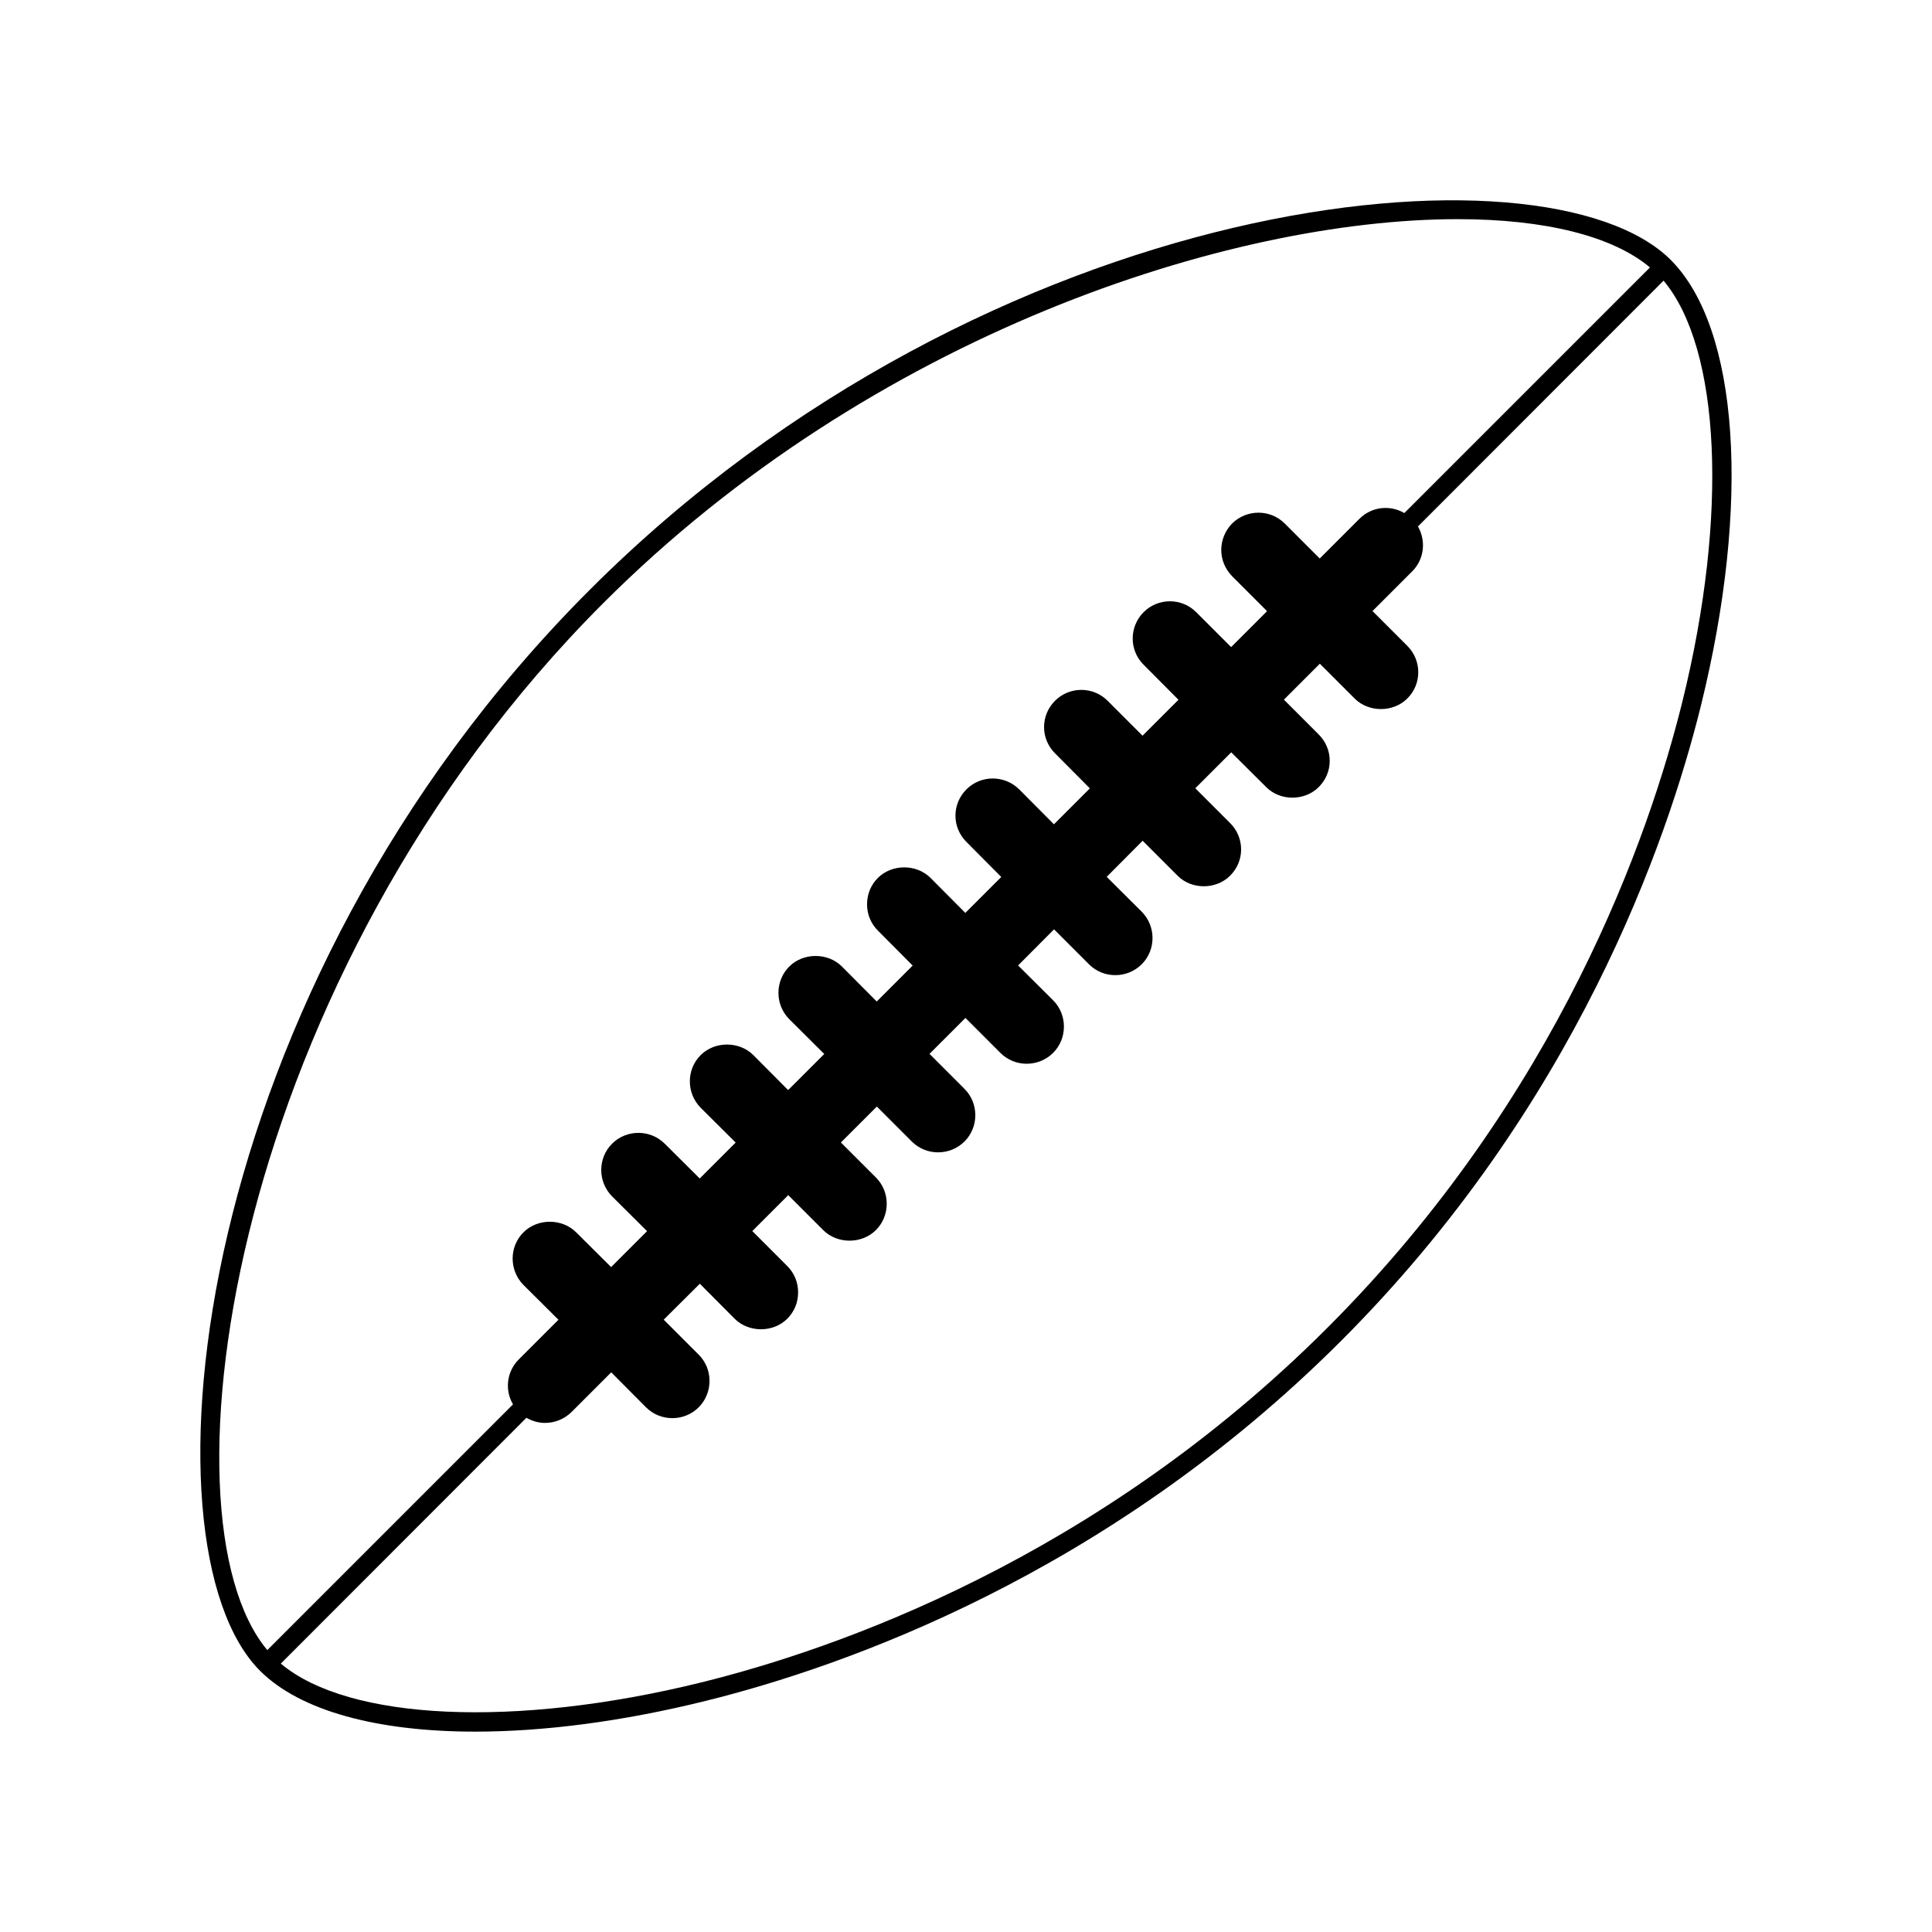
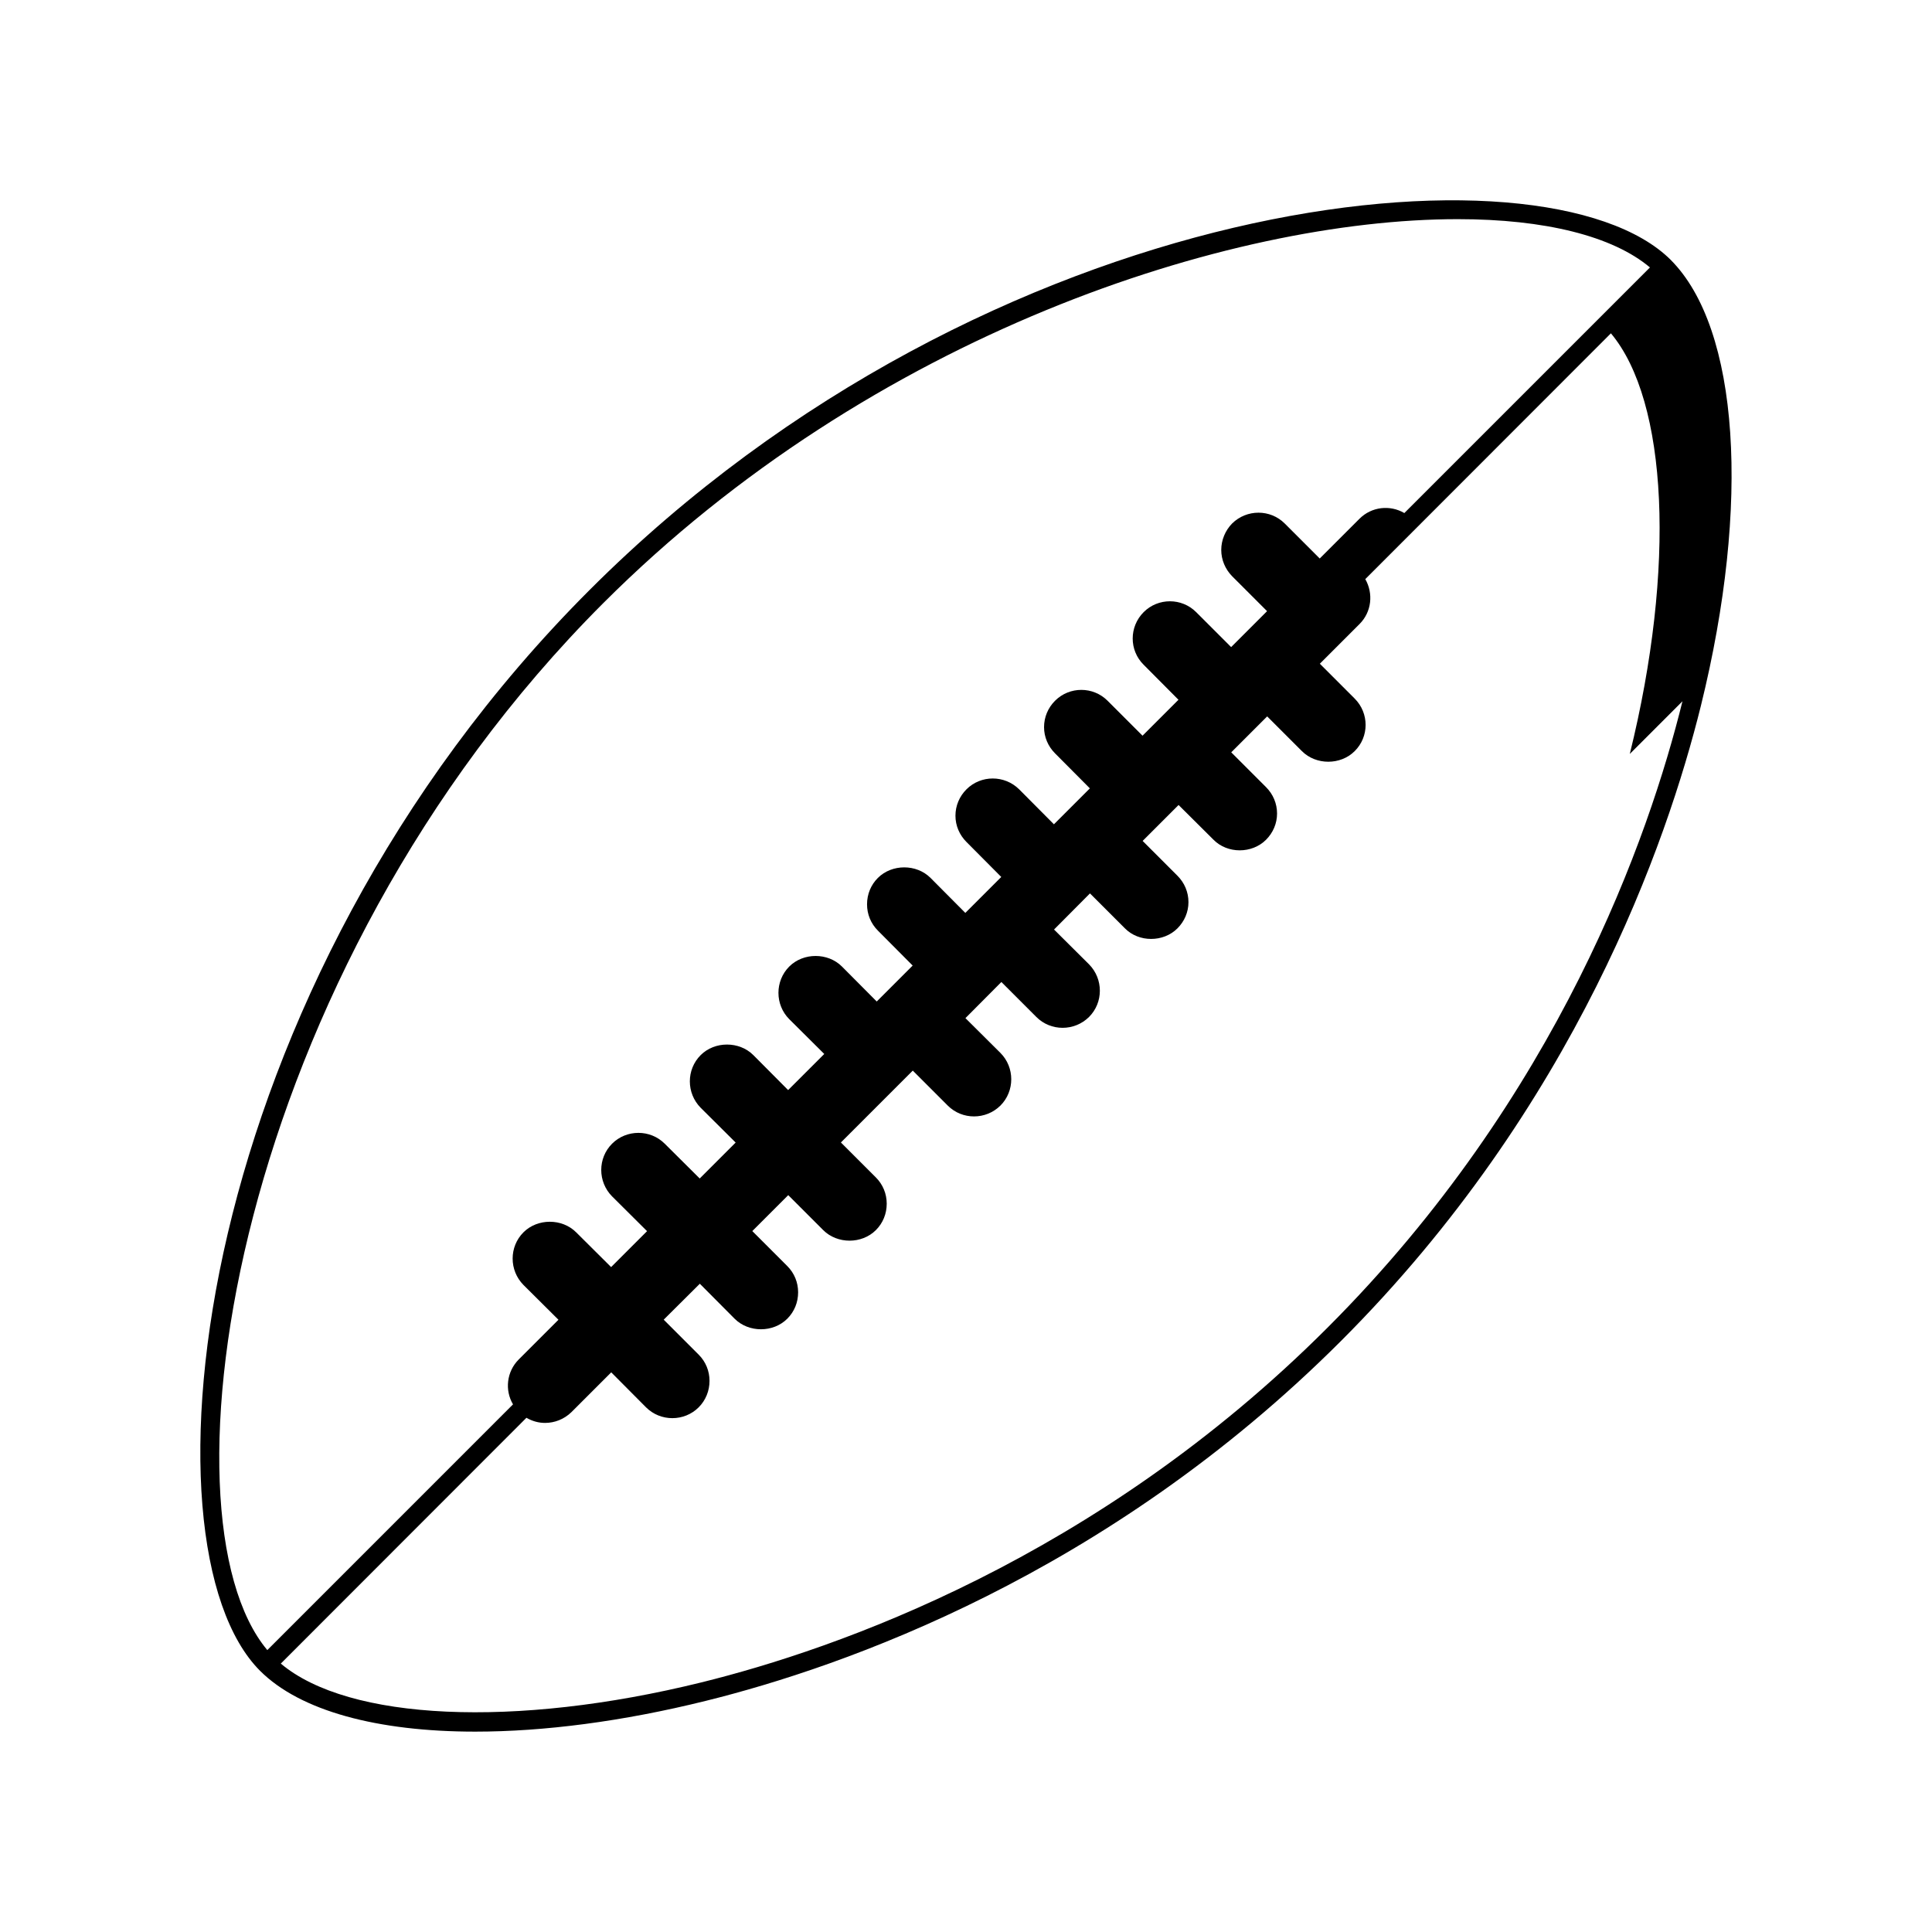
<svg xmlns="http://www.w3.org/2000/svg" fill="#000000" width="800px" height="800px" version="1.1" viewBox="144 144 512 512">
-   <path d="m586.8 212.91c-33.199-33.203-180.36-18.742-286.52 87.41-106.11 106.1-120.56 253.27-87.363 286.46 10.629 10.629 31.086 16.121 57.031 16.121 18.137 0 38.996-2.672 61.113-8.16 36.223-8.969 106.2-33.25 168.32-95.371 62.121-62.121 86.402-132.1 95.371-168.32 13.246-53.652 10.125-100-7.961-118.14zm-282.94 90.938c71.34-71.34 166.05-101.77 226.46-101.77 23.074 0 41.059 4.484 50.934 12.797l-65.09 65.09c-3.777-2.215-8.664-1.715-11.891 1.512l-10.531 10.531-9.27-9.27c-3.828-3.828-10.078-3.828-13.957 0-1.812 1.863-2.871 4.383-2.871 7.004s1.059 5.09 2.871 6.953l9.27 9.27-9.523 9.523-9.27-9.27c-3.828-3.828-10.078-3.828-13.906 0-3.879 3.879-3.879 10.125 0 13.957l9.219 9.27-9.523 9.523-9.27-9.27c-3.828-3.828-10.078-3.828-13.906 0-1.863 1.863-2.922 4.332-2.922 7.004 0 2.621 1.059 5.09 2.922 6.953l9.219 9.27-9.523 9.523-9.219-9.27c-3.879-3.828-10.125-3.828-13.957 0-1.863 1.863-2.922 4.332-2.922 7.004 0 2.621 1.059 5.09 2.922 6.953l9.219 9.27-9.523 9.523-9.219-9.27c-3.727-3.727-10.227-3.727-13.957 0-1.863 1.863-2.871 4.332-2.871 7.004 0 2.621 1.008 5.09 2.871 6.953l9.219 9.27-9.523 9.523-9.219-9.27c-3.727-3.727-10.227-3.727-13.957 0-3.828 3.828-3.828 10.125 0 13.957l9.27 9.219-9.574 9.57-9.219-9.27c-3.727-3.727-10.227-3.727-13.957 0-3.828 3.828-3.828 10.078 0 13.957l9.27 9.219-9.523 9.523-9.27-9.219c-3.828-3.828-10.125-3.828-13.957 0-3.828 3.828-3.828 10.078 0 13.957l9.27 9.219-9.523 9.523-9.27-9.219c-3.727-3.727-10.227-3.727-13.957 0-3.828 3.828-3.828 10.078 0 13.957l9.27 9.219-10.531 10.531c-3.223 3.223-3.727 8.16-1.512 11.891l-65.113 65.121c-30.027-35.773-9.52-178.86 89.023-277.45zm286.01 25.996c-8.816 35.719-32.797 104.74-94.062 166-61.211 61.266-130.23 85.195-165.95 94.012-49.422 12.191-93.508 10.125-111.44-4.988l65.094-65.141c1.562 0.906 3.223 1.359 4.938 1.359 2.519 0 5.039-0.957 7.004-2.871l10.531-10.531 9.219 9.27c3.828 3.828 10.125 3.828 13.957 0 1.863-1.863 2.871-4.383 2.871-7.004 0-2.621-1.008-5.09-2.871-6.953l-9.27-9.27 9.574-9.523 9.219 9.27c3.727 3.727 10.227 3.727 13.957 0 1.863-1.863 2.871-4.332 2.871-7.004 0-2.621-1.008-5.09-2.871-6.953l-9.27-9.27 9.523-9.523 9.27 9.27c3.727 3.727 10.227 3.727 13.957 0 1.863-1.863 2.871-4.332 2.871-7.004 0-2.621-1.008-5.09-2.871-6.953l-9.27-9.27 9.523-9.523 9.27 9.27c3.828 3.828 10.078 3.828 13.957 0 3.828-3.828 3.828-10.125 0-13.957l-9.27-9.27 9.523-9.523 9.27 9.27c3.828 3.828 10.078 3.828 13.957 0 3.828-3.828 3.828-10.125 0-13.957l-9.27-9.219 9.523-9.574 9.27 9.27c3.828 3.828 10.078 3.828 13.957 0 3.828-3.828 3.828-10.078 0-13.957l-9.27-9.219 9.523-9.574 9.27 9.27c3.676 3.727 10.176 3.727 13.906 0 1.863-1.863 2.922-4.332 2.922-6.953 0-2.672-1.059-5.141-2.922-7.004l-9.219-9.219 9.523-9.523 9.27 9.219c3.676 3.727 10.176 3.727 13.906 0 1.863-1.863 2.922-4.332 2.922-6.953 0-2.672-1.059-5.141-2.922-7.004l-9.219-9.219 9.523-9.523 9.219 9.219c3.727 3.727 10.227 3.727 13.957 0 3.879-3.828 3.879-10.078 0-13.957l-9.219-9.219 10.531-10.531c3.223-3.223 3.676-8.113 1.512-11.891l65.094-65.141c15.082 18.012 17.199 62.094 5.004 111.47z" />
+   <path d="m586.8 212.91c-33.199-33.203-180.36-18.742-286.52 87.41-106.11 106.1-120.56 253.27-87.363 286.46 10.629 10.629 31.086 16.121 57.031 16.121 18.137 0 38.996-2.672 61.113-8.16 36.223-8.969 106.2-33.25 168.32-95.371 62.121-62.121 86.402-132.1 95.371-168.32 13.246-53.652 10.125-100-7.961-118.14zm-282.94 90.938c71.34-71.34 166.05-101.77 226.46-101.77 23.074 0 41.059 4.484 50.934 12.797l-65.09 65.09c-3.777-2.215-8.664-1.715-11.891 1.512l-10.531 10.531-9.27-9.27c-3.828-3.828-10.078-3.828-13.957 0-1.812 1.863-2.871 4.383-2.871 7.004s1.059 5.09 2.871 6.953l9.27 9.27-9.523 9.523-9.27-9.27c-3.828-3.828-10.078-3.828-13.906 0-3.879 3.879-3.879 10.125 0 13.957l9.219 9.27-9.523 9.523-9.27-9.27c-3.828-3.828-10.078-3.828-13.906 0-1.863 1.863-2.922 4.332-2.922 7.004 0 2.621 1.059 5.09 2.922 6.953l9.219 9.27-9.523 9.523-9.219-9.27c-3.879-3.828-10.125-3.828-13.957 0-1.863 1.863-2.922 4.332-2.922 7.004 0 2.621 1.059 5.09 2.922 6.953l9.219 9.27-9.523 9.523-9.219-9.27c-3.727-3.727-10.227-3.727-13.957 0-1.863 1.863-2.871 4.332-2.871 7.004 0 2.621 1.008 5.09 2.871 6.953l9.219 9.27-9.523 9.523-9.219-9.27c-3.727-3.727-10.227-3.727-13.957 0-3.828 3.828-3.828 10.125 0 13.957l9.27 9.219-9.574 9.57-9.219-9.27c-3.727-3.727-10.227-3.727-13.957 0-3.828 3.828-3.828 10.078 0 13.957l9.27 9.219-9.523 9.523-9.27-9.219c-3.828-3.828-10.125-3.828-13.957 0-3.828 3.828-3.828 10.078 0 13.957l9.27 9.219-9.523 9.523-9.27-9.219c-3.727-3.727-10.227-3.727-13.957 0-3.828 3.828-3.828 10.078 0 13.957l9.27 9.219-10.531 10.531c-3.223 3.223-3.727 8.16-1.512 11.891l-65.113 65.121c-30.027-35.773-9.52-178.86 89.023-277.45zm286.01 25.996c-8.816 35.719-32.797 104.74-94.062 166-61.211 61.266-130.23 85.195-165.95 94.012-49.422 12.191-93.508 10.125-111.44-4.988l65.094-65.141c1.562 0.906 3.223 1.359 4.938 1.359 2.519 0 5.039-0.957 7.004-2.871l10.531-10.531 9.219 9.27c3.828 3.828 10.125 3.828 13.957 0 1.863-1.863 2.871-4.383 2.871-7.004 0-2.621-1.008-5.09-2.871-6.953l-9.27-9.27 9.574-9.523 9.219 9.27c3.727 3.727 10.227 3.727 13.957 0 1.863-1.863 2.871-4.332 2.871-7.004 0-2.621-1.008-5.09-2.871-6.953l-9.27-9.27 9.523-9.523 9.27 9.27c3.727 3.727 10.227 3.727 13.957 0 1.863-1.863 2.871-4.332 2.871-7.004 0-2.621-1.008-5.09-2.871-6.953l-9.27-9.27 9.523-9.523 9.27 9.27l-9.27-9.27 9.523-9.523 9.27 9.27c3.828 3.828 10.078 3.828 13.957 0 3.828-3.828 3.828-10.125 0-13.957l-9.27-9.219 9.523-9.574 9.27 9.27c3.828 3.828 10.078 3.828 13.957 0 3.828-3.828 3.828-10.078 0-13.957l-9.27-9.219 9.523-9.574 9.27 9.27c3.676 3.727 10.176 3.727 13.906 0 1.863-1.863 2.922-4.332 2.922-6.953 0-2.672-1.059-5.141-2.922-7.004l-9.219-9.219 9.523-9.523 9.27 9.219c3.676 3.727 10.176 3.727 13.906 0 1.863-1.863 2.922-4.332 2.922-6.953 0-2.672-1.059-5.141-2.922-7.004l-9.219-9.219 9.523-9.523 9.219 9.219c3.727 3.727 10.227 3.727 13.957 0 3.879-3.828 3.879-10.078 0-13.957l-9.219-9.219 10.531-10.531c3.223-3.223 3.676-8.113 1.512-11.891l65.094-65.141c15.082 18.012 17.199 62.094 5.004 111.47z" />
</svg>